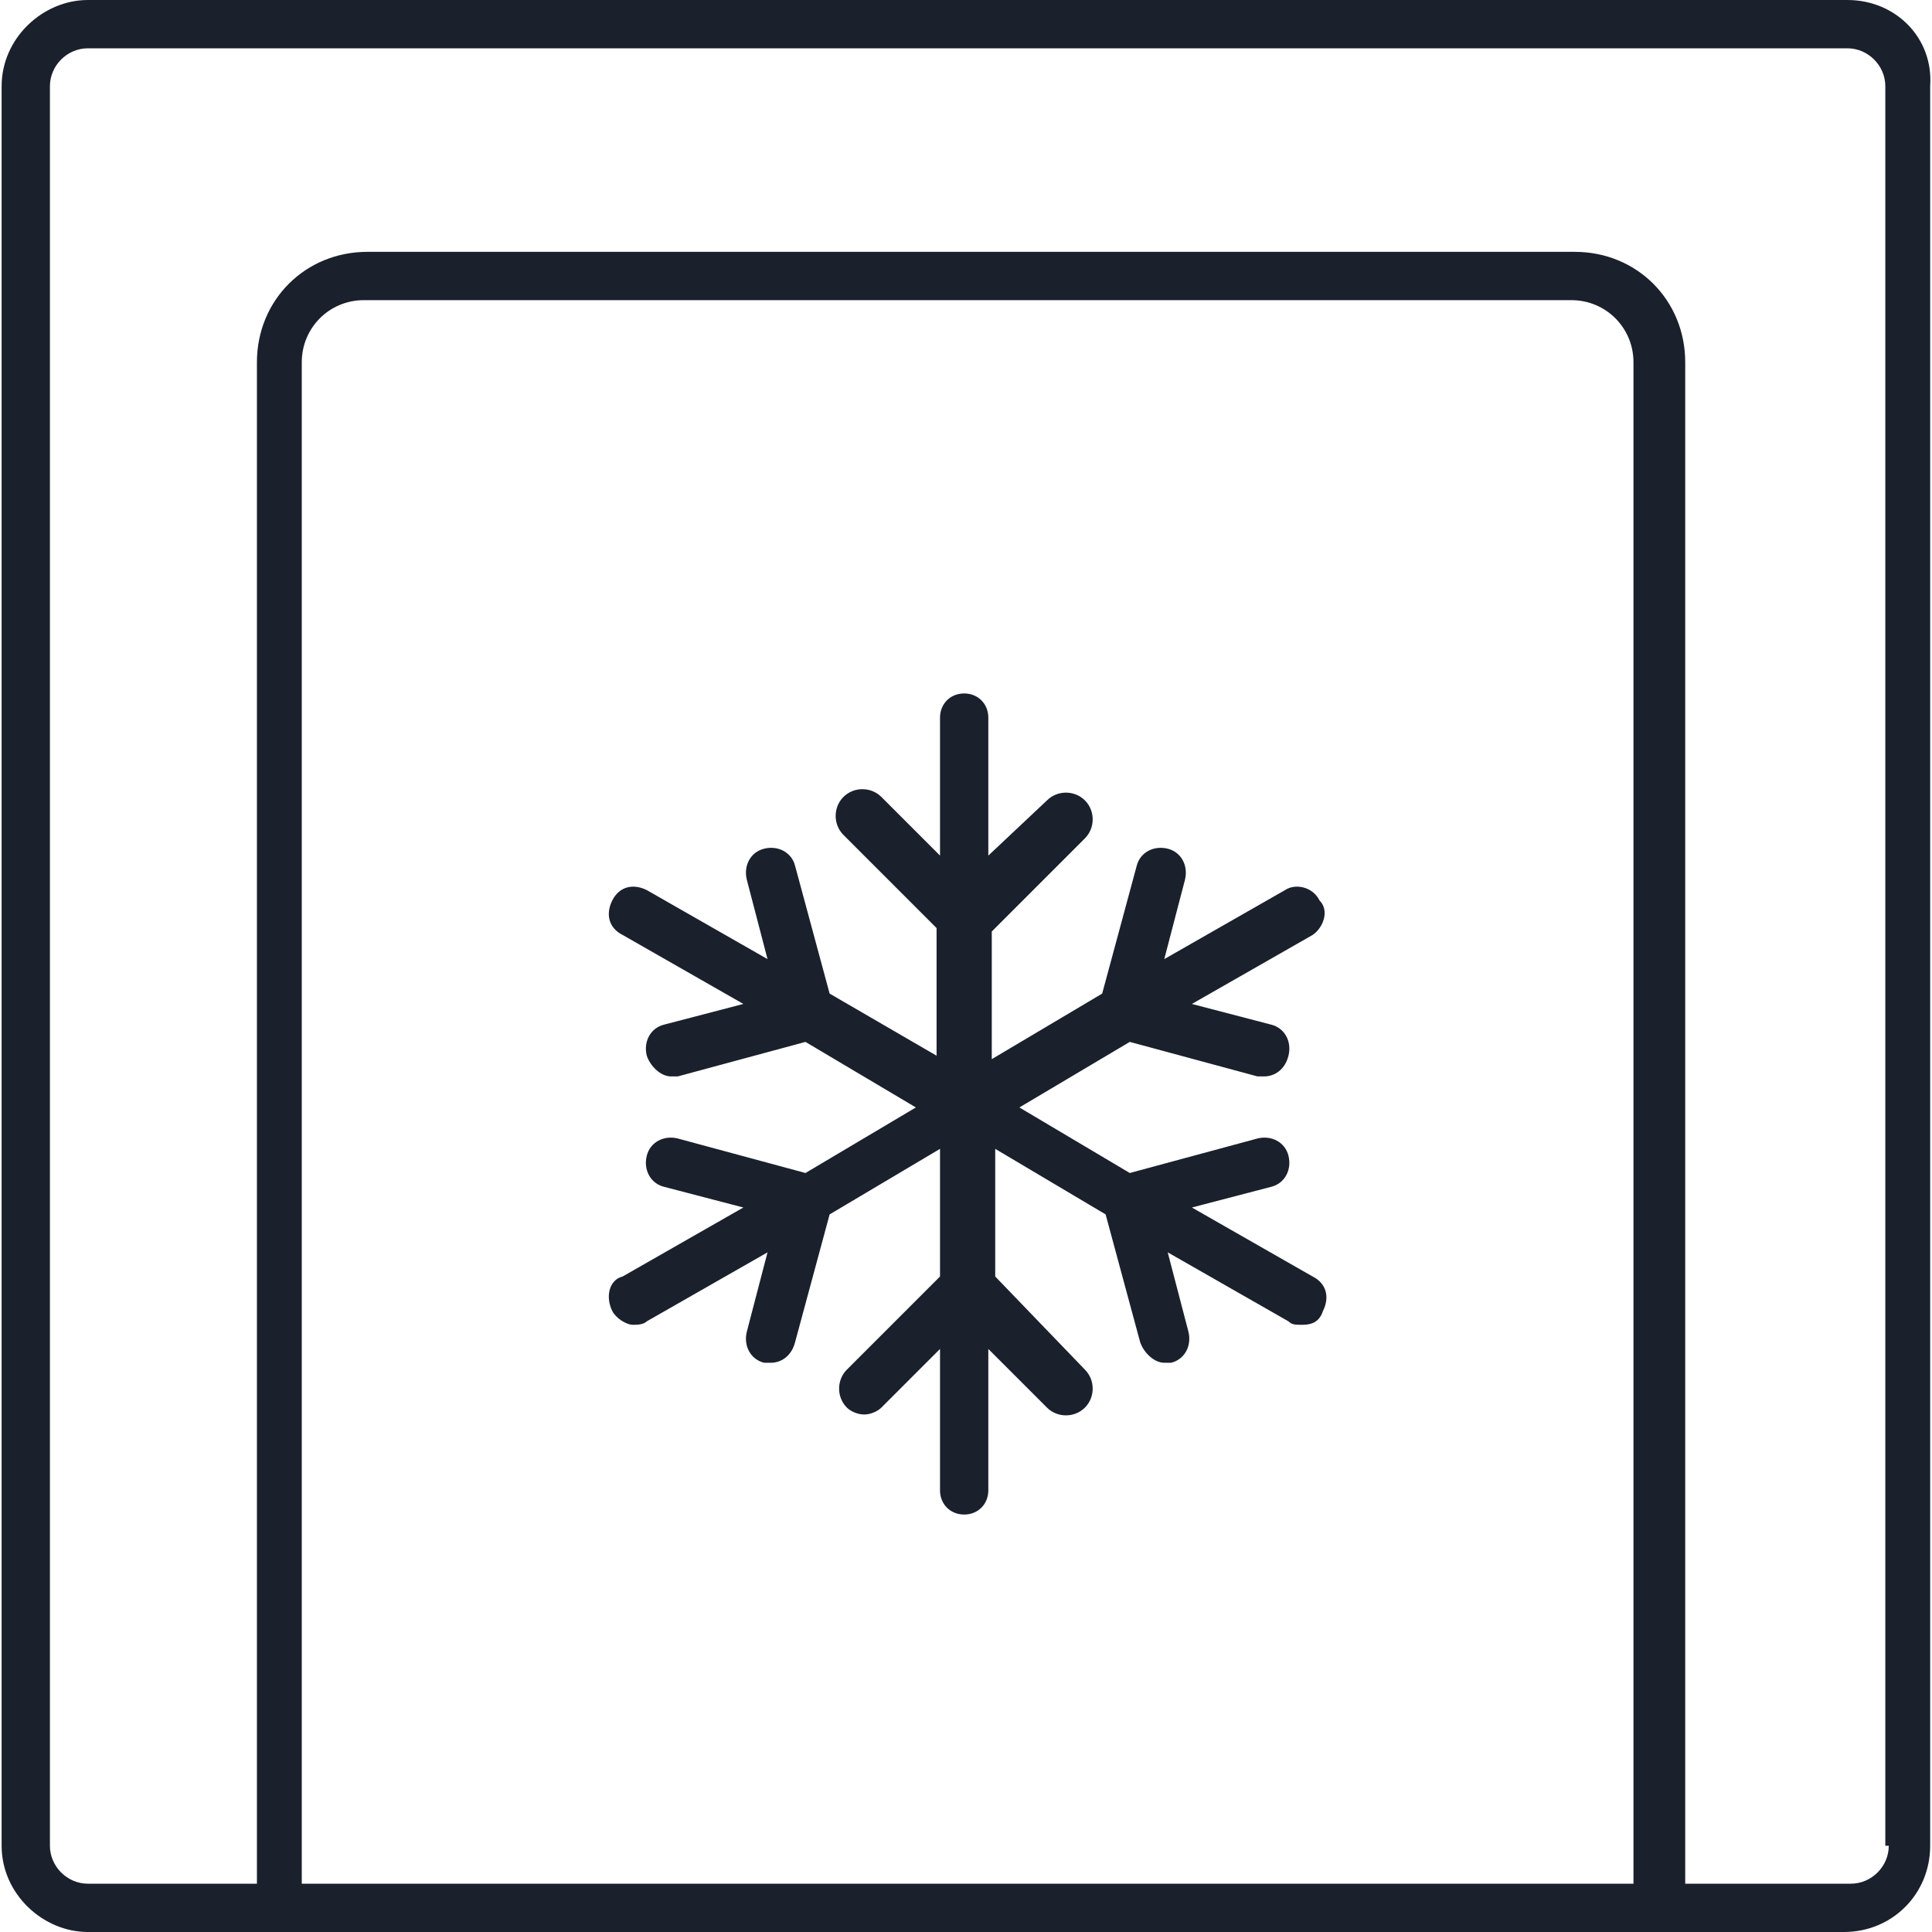
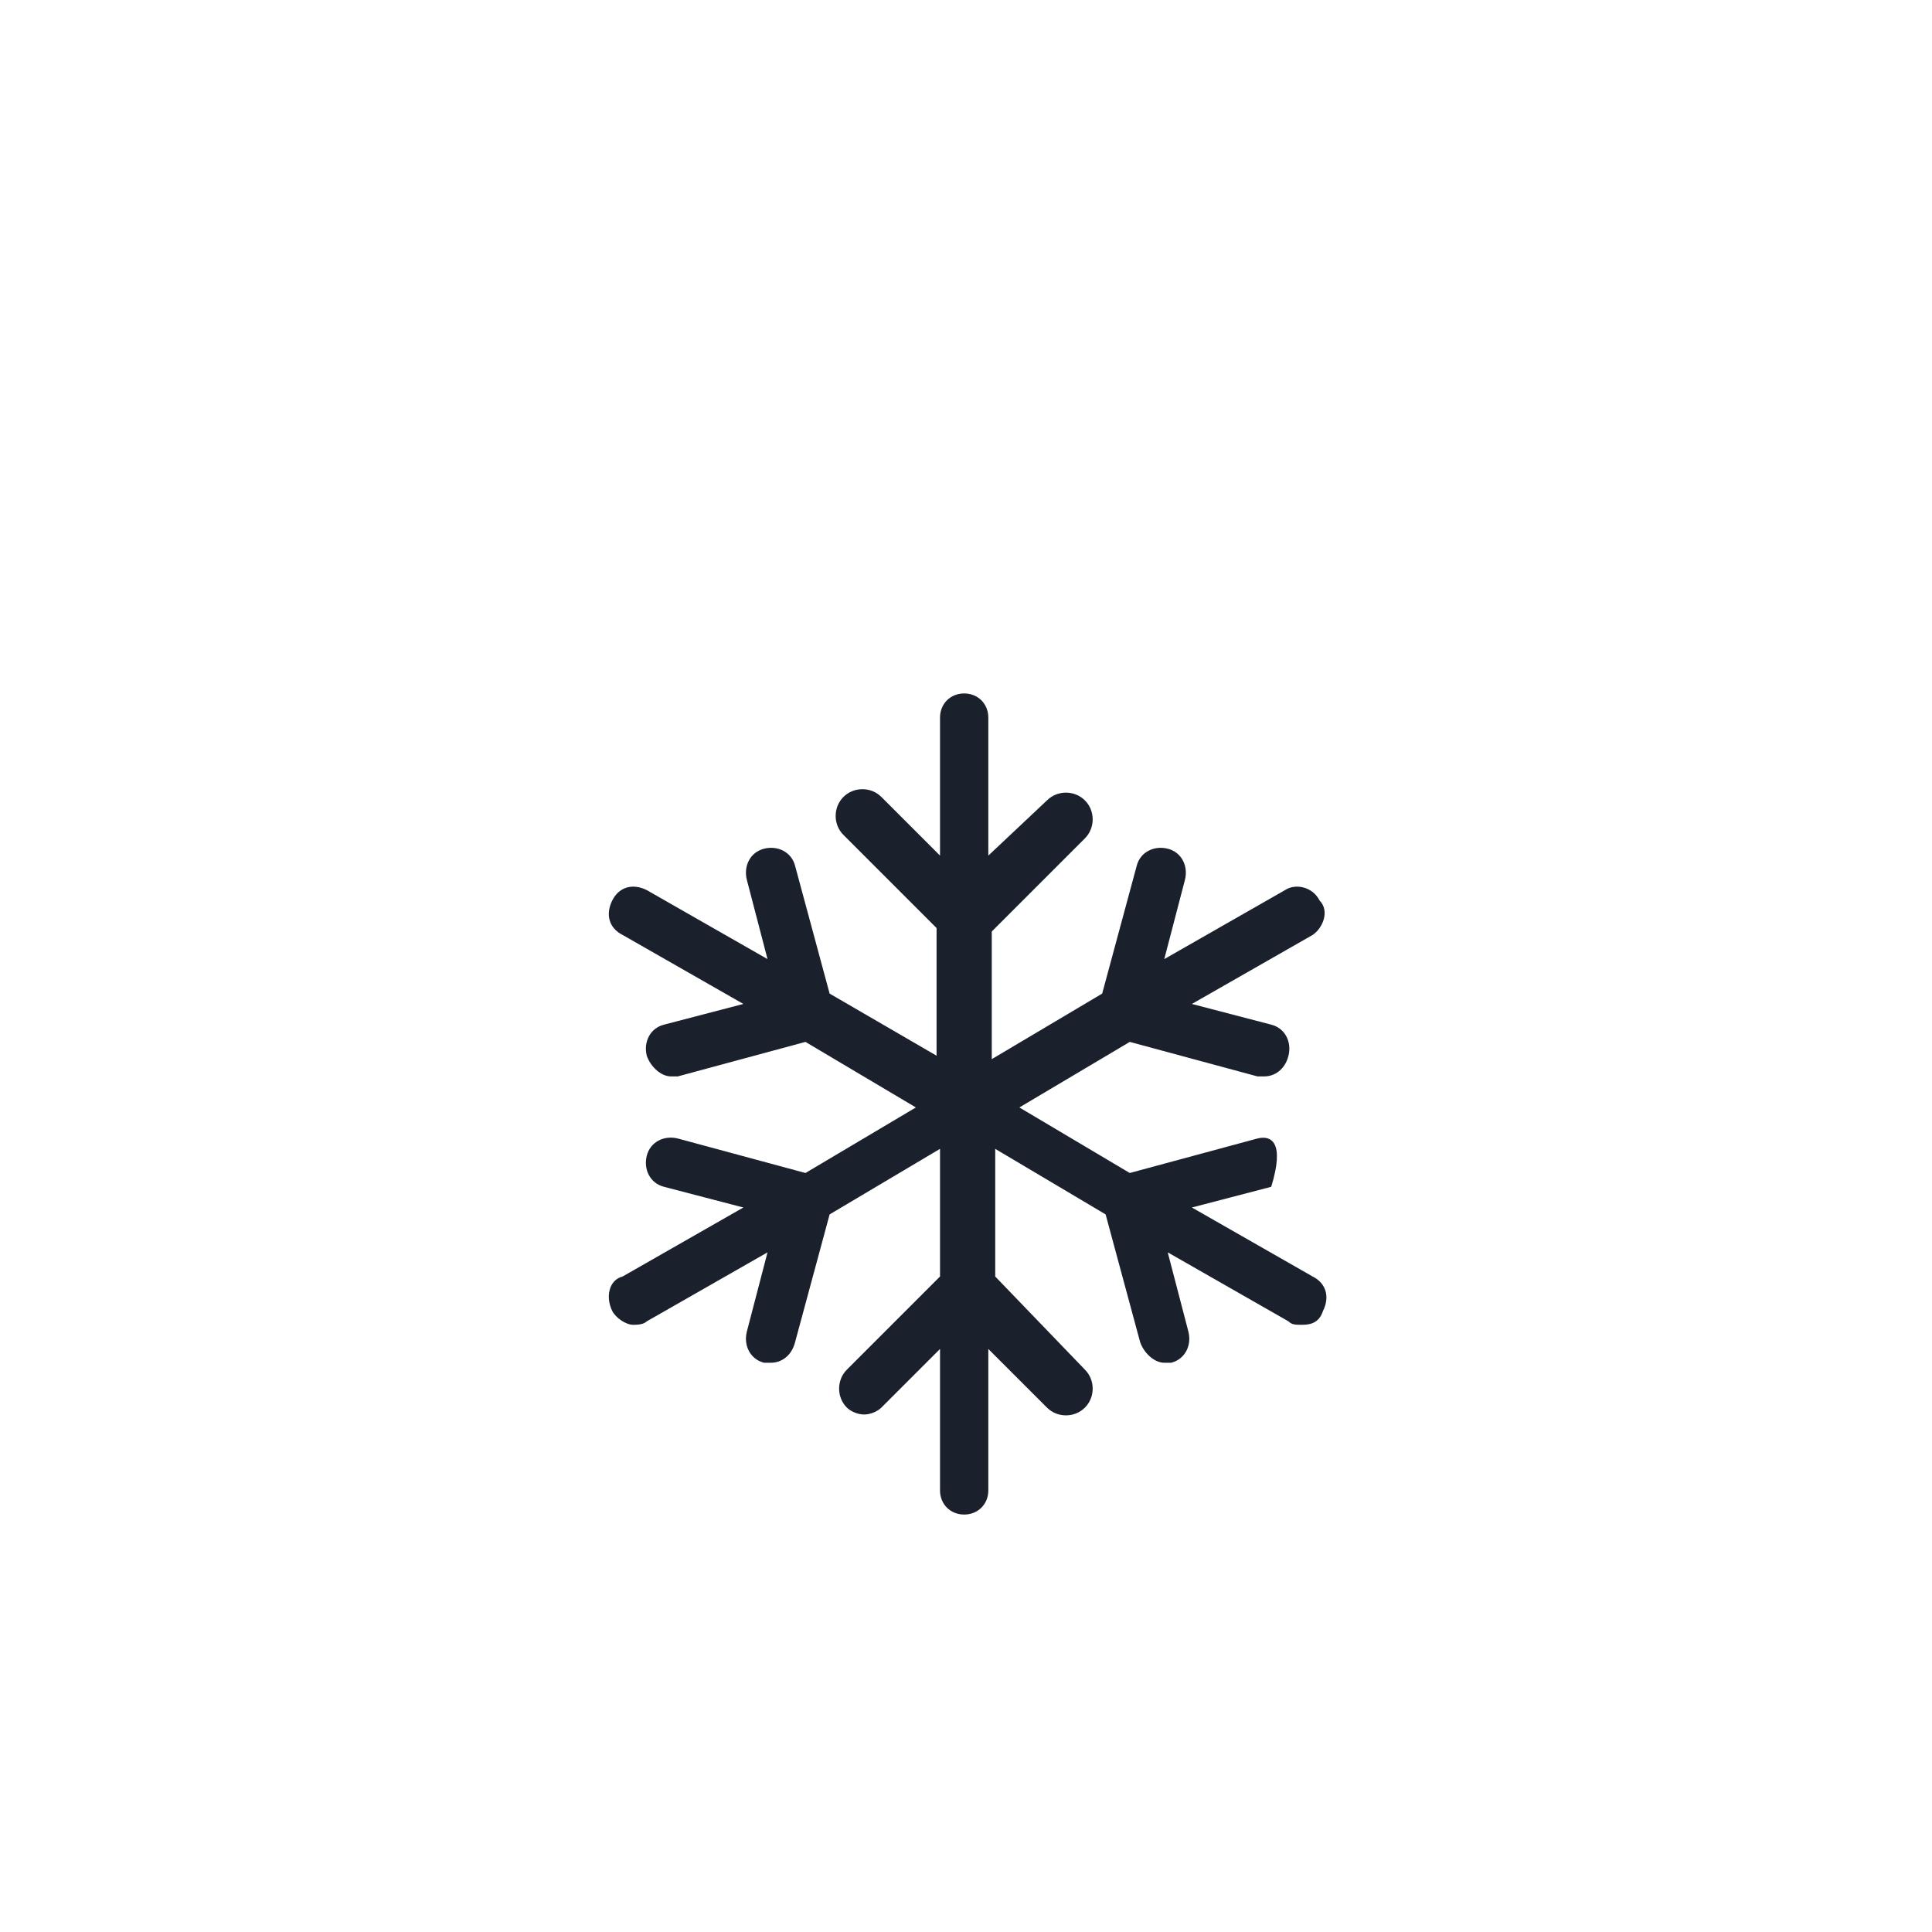
<svg xmlns="http://www.w3.org/2000/svg" width="56" height="56" viewBox="0 0 56 56" fill="none">
-   <path d="M53.547 0H2.547C1.247 0 0.047 1.1 0.047 2.5V53.5C0.047 54.9 1.247 56 2.547 56H53.447C54.847 56 55.947 54.9 55.947 53.5V2.5C56.047 1.1 54.947 0 53.547 0ZM47.347 54.6H8.747V10.5C8.747 9.5 9.547 8.7 10.547 8.7H45.547C46.547 8.7 47.347 9.5 47.347 10.5V54.6ZM54.747 53.5C54.747 54.1 54.247 54.6 53.647 54.6H48.847V10.5C48.847 8.7 47.447 7.3 45.647 7.3H10.647C8.847 7.3 7.447 8.7 7.447 10.5V54.6H2.547C1.947 54.6 1.447 54.1 1.447 53.5V2.5C1.447 1.9 1.947 1.4 2.547 1.4H53.547C54.147 1.4 54.647 1.9 54.647 2.5V53.5H54.747Z" fill="#1A202C" />
-   <path d="M38.047 37L34.547 35L36.847 34.4C37.247 34.3 37.447 33.9 37.347 33.5C37.247 33.1 36.847 32.9 36.447 33L32.747 34L29.547 32.1L32.747 30.2L36.447 31.2C36.547 31.2 36.547 31.2 36.647 31.2C36.947 31.2 37.247 31 37.347 30.6C37.447 30.2 37.247 29.8 36.847 29.7L34.547 29.1L38.047 27.1C38.347 26.9 38.547 26.4 38.247 26.1C38.047 25.7 37.547 25.6 37.247 25.8L33.747 27.8L34.347 25.5C34.447 25.1 34.247 24.7 33.847 24.6C33.447 24.5 33.047 24.7 32.947 25.1L31.947 28.8L28.747 30.7V27L31.447 24.3C31.747 24 31.747 23.5 31.447 23.2C31.147 22.9 30.647 22.9 30.347 23.2L28.647 24.8V20.8C28.647 20.4 28.347 20.1 27.947 20.1C27.547 20.1 27.247 20.4 27.247 20.8V24.8L25.547 23.1C25.247 22.8 24.747 22.8 24.447 23.1C24.147 23.4 24.147 23.9 24.447 24.2L27.147 26.9V30.6L24.047 28.8L23.047 25.1C22.947 24.7 22.547 24.5 22.147 24.6C21.747 24.7 21.547 25.1 21.647 25.5L22.247 27.8L18.747 25.8C18.347 25.6 17.947 25.7 17.747 26.1C17.547 26.5 17.647 26.9 18.047 27.1L21.547 29.1L19.247 29.7C18.847 29.8 18.647 30.2 18.747 30.6C18.847 30.9 19.147 31.2 19.447 31.2C19.547 31.2 19.547 31.2 19.647 31.2L23.347 30.2L26.547 32.1L23.347 34L19.647 33C19.247 32.9 18.847 33.1 18.747 33.5C18.647 33.9 18.847 34.3 19.247 34.4L21.547 35L18.047 37C17.647 37.1 17.547 37.6 17.747 38C17.847 38.2 18.147 38.4 18.347 38.4C18.447 38.4 18.647 38.4 18.747 38.3L22.247 36.3L21.647 38.6C21.547 39 21.747 39.4 22.147 39.5C22.247 39.5 22.247 39.5 22.347 39.5C22.647 39.5 22.947 39.3 23.047 38.9L24.047 35.2L27.247 33.3V37L24.547 39.7C24.247 40 24.247 40.5 24.547 40.8C24.647 40.9 24.847 41 25.047 41C25.247 41 25.447 40.9 25.547 40.8L27.247 39.1V43.2C27.247 43.6 27.547 43.9 27.947 43.9C28.347 43.9 28.647 43.6 28.647 43.2V39.1L30.347 40.8C30.647 41.1 31.147 41.1 31.447 40.8C31.747 40.5 31.747 40 31.447 39.7L28.847 37V33.3L32.047 35.2L33.047 38.9C33.147 39.2 33.447 39.5 33.747 39.5C33.847 39.5 33.847 39.5 33.947 39.5C34.347 39.4 34.547 39 34.447 38.6L33.847 36.3L37.347 38.3C37.447 38.4 37.547 38.4 37.747 38.4C38.047 38.4 38.247 38.3 38.347 38C38.547 37.6 38.447 37.2 38.047 37Z" fill="#1A202C" />
+   <path d="M38.047 37L34.547 35L36.847 34.4C37.247 33.1 36.847 32.9 36.447 33L32.747 34L29.547 32.1L32.747 30.2L36.447 31.2C36.547 31.2 36.547 31.2 36.647 31.2C36.947 31.2 37.247 31 37.347 30.6C37.447 30.2 37.247 29.8 36.847 29.7L34.547 29.1L38.047 27.1C38.347 26.9 38.547 26.4 38.247 26.1C38.047 25.7 37.547 25.6 37.247 25.8L33.747 27.8L34.347 25.5C34.447 25.1 34.247 24.7 33.847 24.6C33.447 24.5 33.047 24.7 32.947 25.1L31.947 28.8L28.747 30.7V27L31.447 24.3C31.747 24 31.747 23.5 31.447 23.2C31.147 22.9 30.647 22.9 30.347 23.2L28.647 24.8V20.8C28.647 20.4 28.347 20.1 27.947 20.1C27.547 20.1 27.247 20.4 27.247 20.8V24.8L25.547 23.1C25.247 22.8 24.747 22.8 24.447 23.1C24.147 23.4 24.147 23.9 24.447 24.2L27.147 26.9V30.6L24.047 28.8L23.047 25.1C22.947 24.7 22.547 24.5 22.147 24.6C21.747 24.7 21.547 25.1 21.647 25.5L22.247 27.8L18.747 25.8C18.347 25.6 17.947 25.7 17.747 26.1C17.547 26.5 17.647 26.9 18.047 27.1L21.547 29.1L19.247 29.7C18.847 29.8 18.647 30.2 18.747 30.6C18.847 30.9 19.147 31.2 19.447 31.2C19.547 31.2 19.547 31.2 19.647 31.2L23.347 30.2L26.547 32.1L23.347 34L19.647 33C19.247 32.9 18.847 33.1 18.747 33.5C18.647 33.9 18.847 34.3 19.247 34.4L21.547 35L18.047 37C17.647 37.1 17.547 37.6 17.747 38C17.847 38.2 18.147 38.4 18.347 38.4C18.447 38.4 18.647 38.4 18.747 38.3L22.247 36.3L21.647 38.6C21.547 39 21.747 39.4 22.147 39.5C22.247 39.5 22.247 39.5 22.347 39.5C22.647 39.5 22.947 39.3 23.047 38.9L24.047 35.2L27.247 33.3V37L24.547 39.7C24.247 40 24.247 40.5 24.547 40.8C24.647 40.9 24.847 41 25.047 41C25.247 41 25.447 40.9 25.547 40.8L27.247 39.1V43.2C27.247 43.6 27.547 43.9 27.947 43.9C28.347 43.9 28.647 43.6 28.647 43.2V39.1L30.347 40.8C30.647 41.1 31.147 41.1 31.447 40.8C31.747 40.5 31.747 40 31.447 39.7L28.847 37V33.3L32.047 35.2L33.047 38.9C33.147 39.2 33.447 39.5 33.747 39.5C33.847 39.5 33.847 39.5 33.947 39.5C34.347 39.4 34.547 39 34.447 38.6L33.847 36.3L37.347 38.3C37.447 38.4 37.547 38.4 37.747 38.4C38.047 38.4 38.247 38.3 38.347 38C38.547 37.6 38.447 37.2 38.047 37Z" fill="#1A202C" />
</svg>